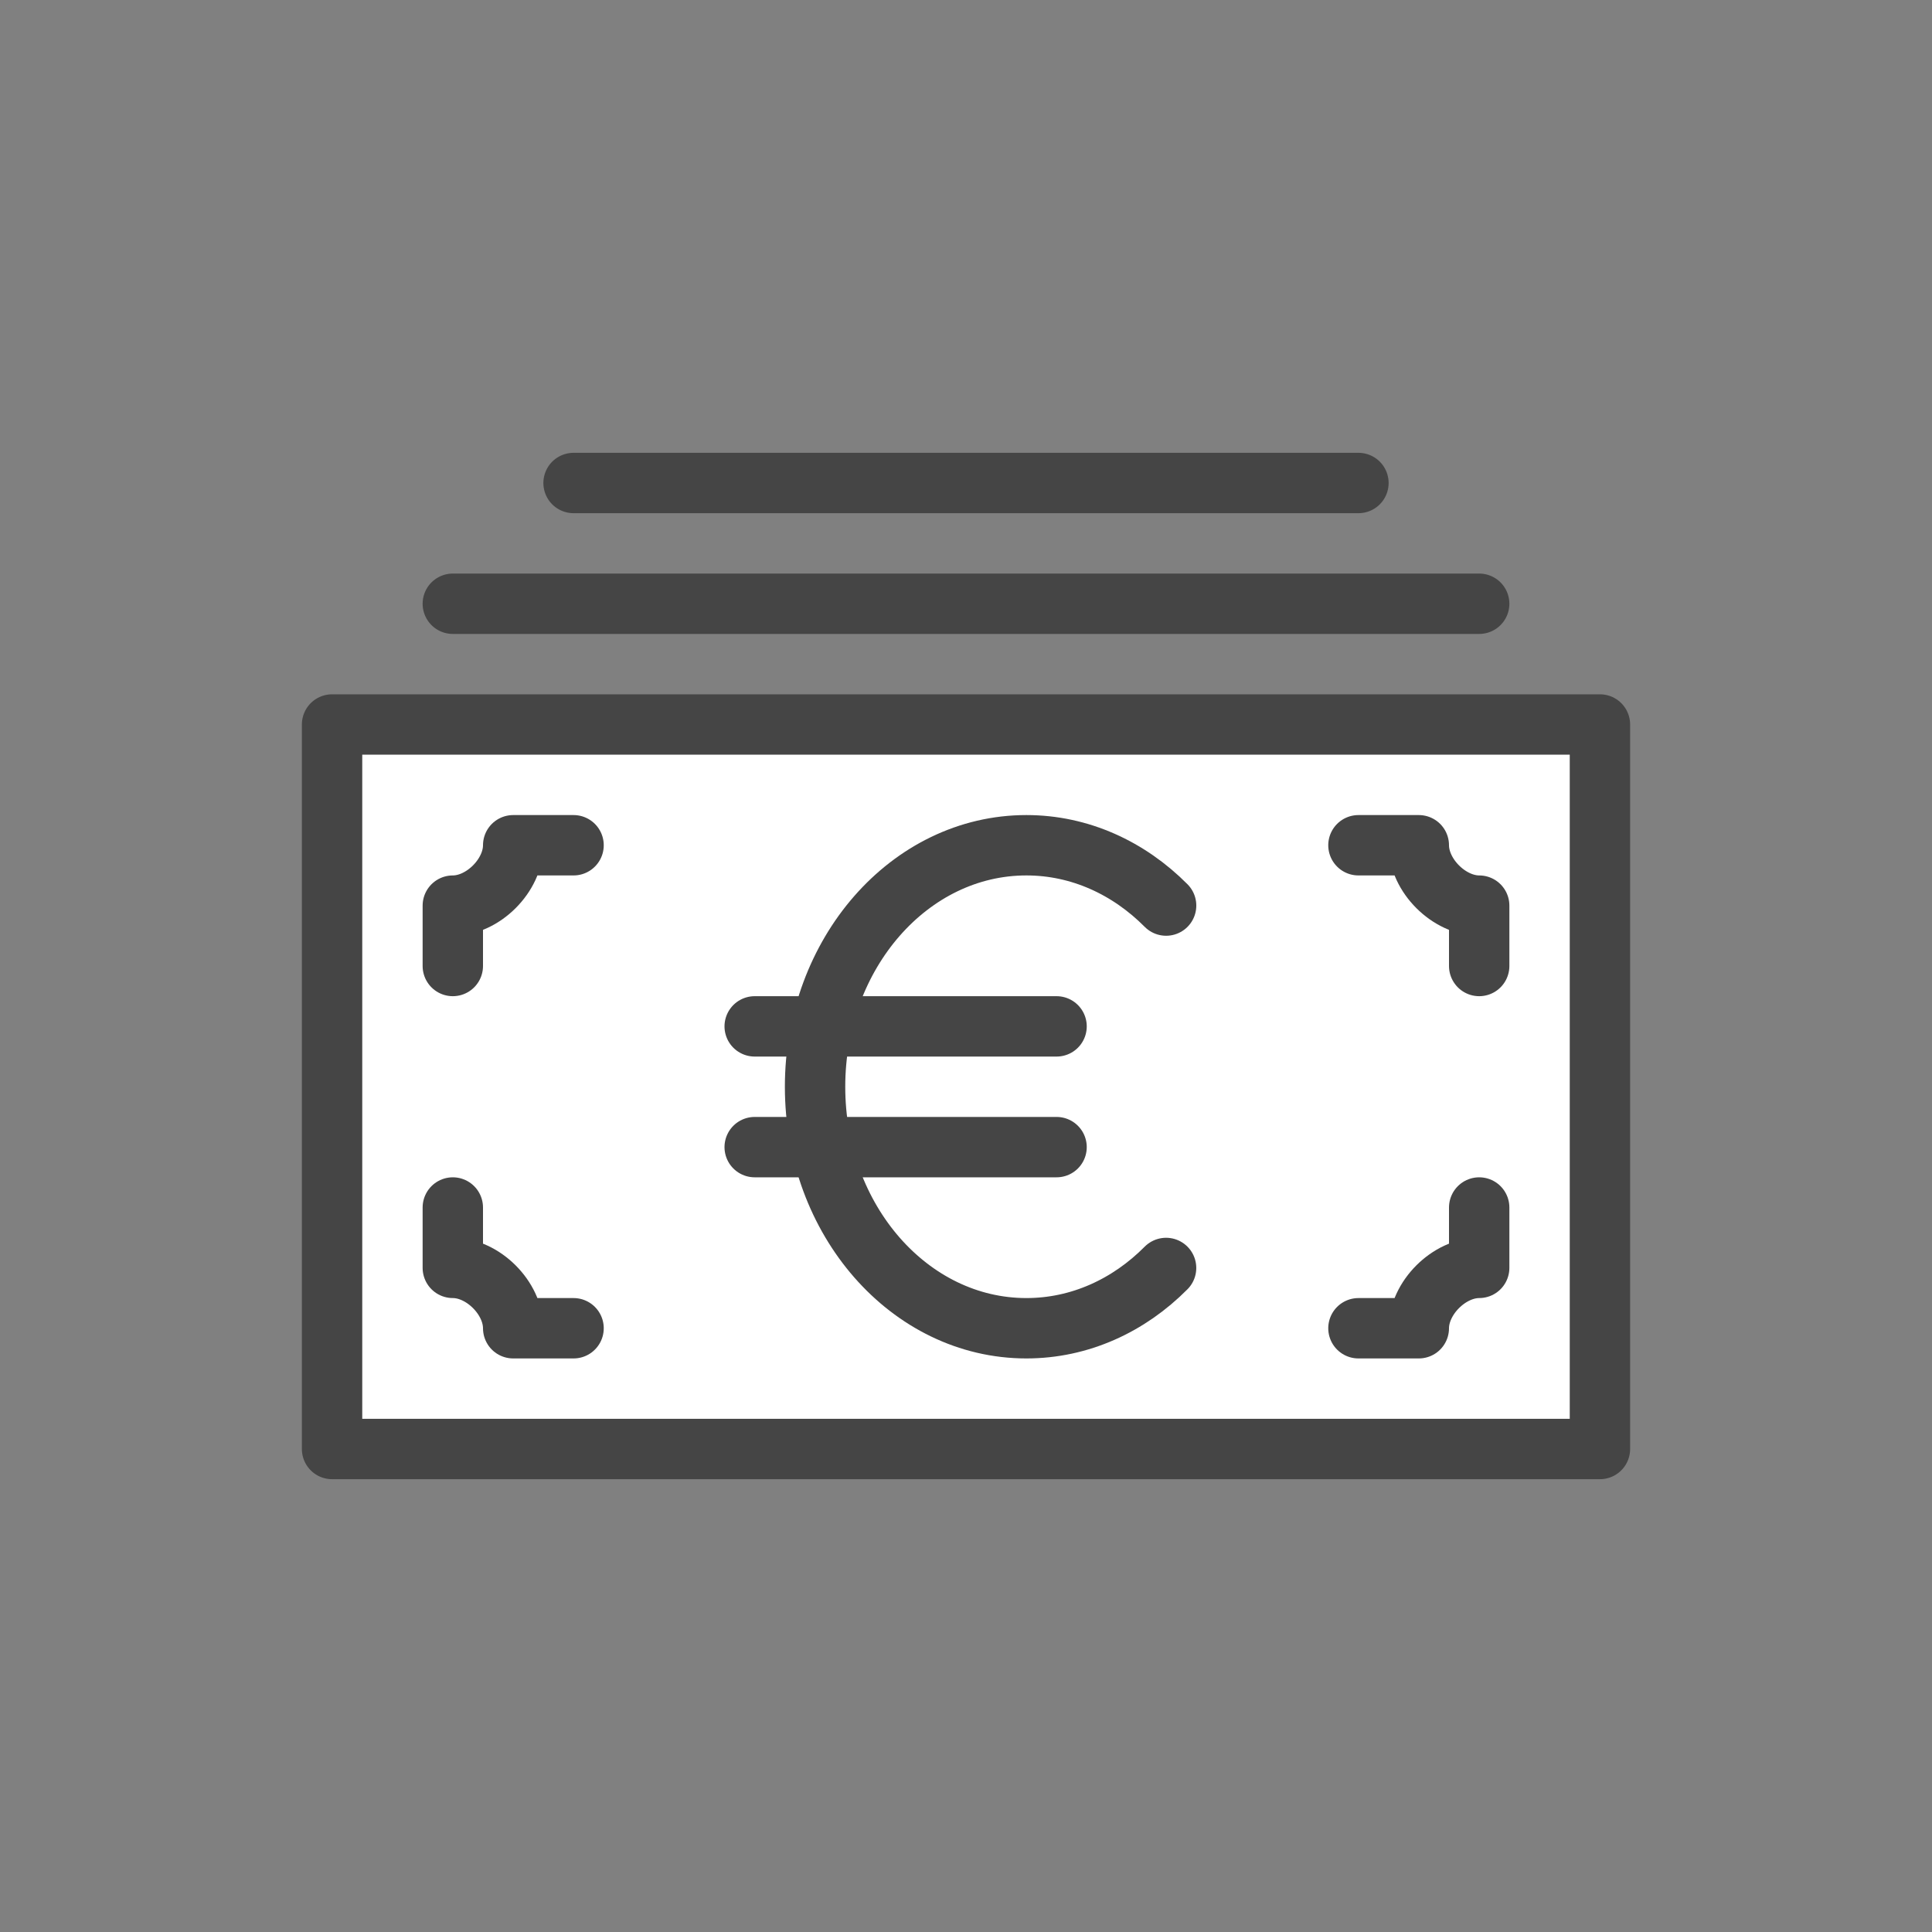
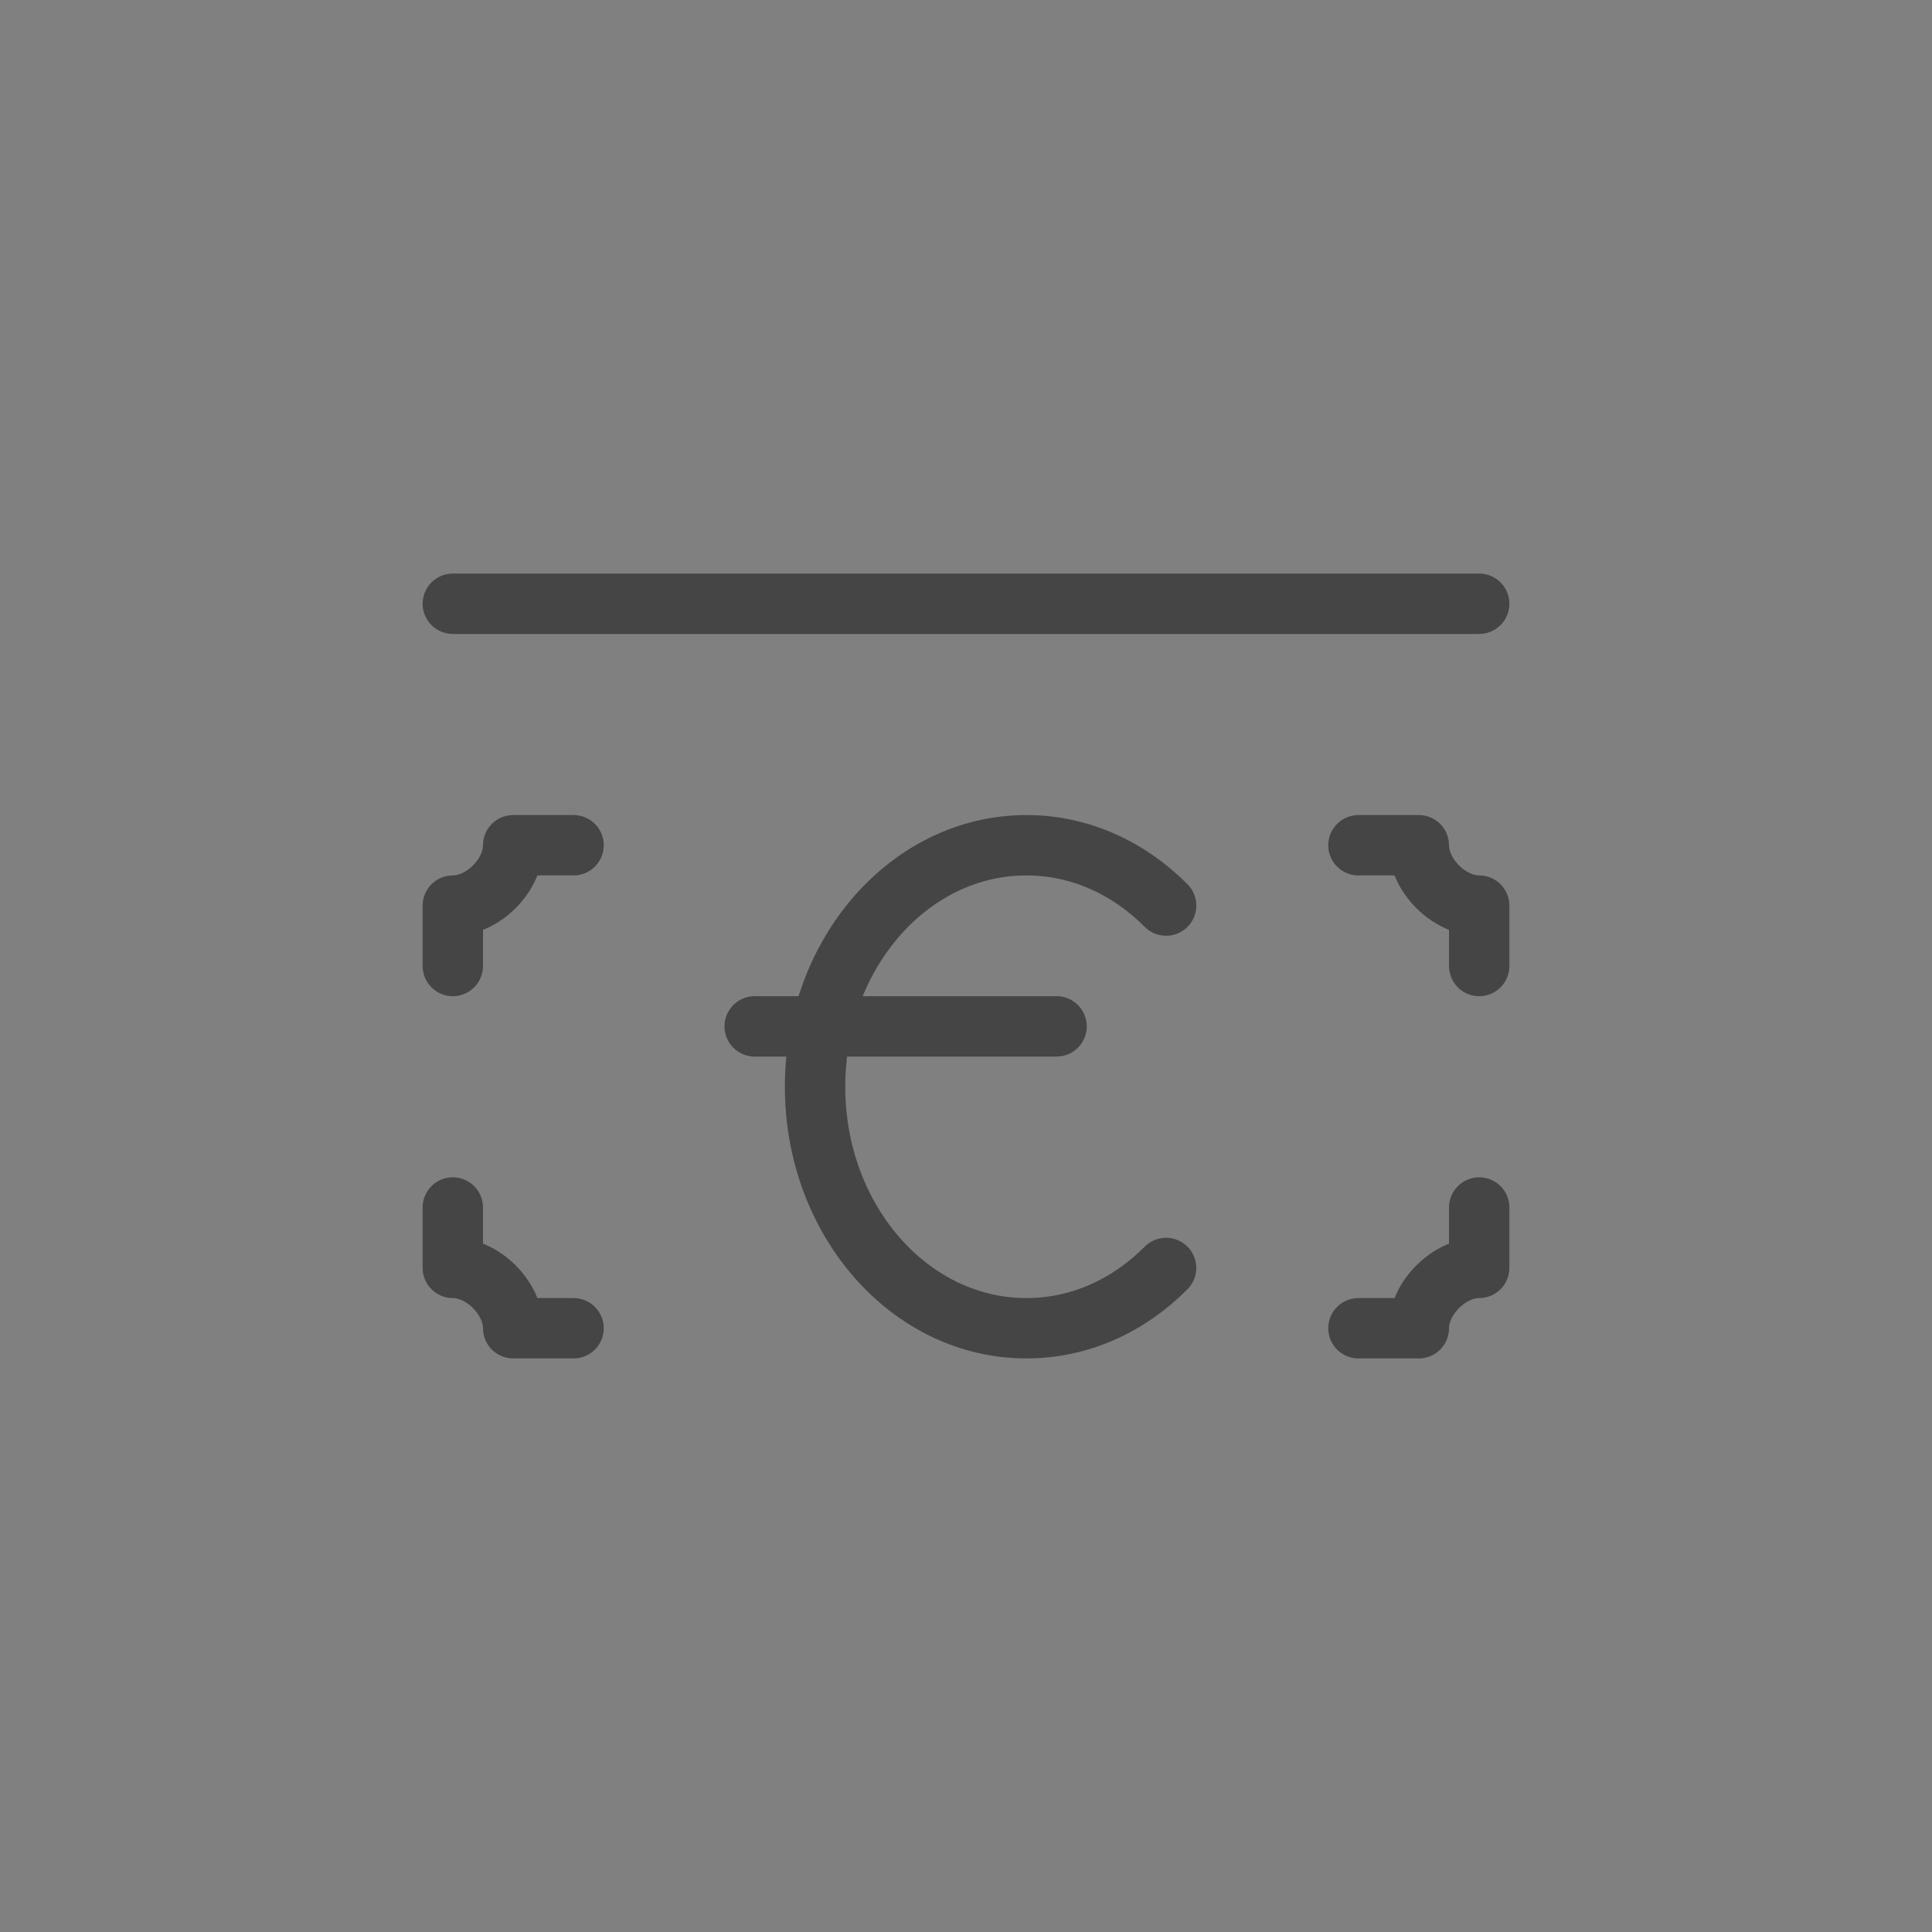
<svg xmlns="http://www.w3.org/2000/svg" version="1.1" x="0px" y="0px" width="64px" height="64px" viewBox="0 0 64 64" enable-background="new 0 0 64 64" xml:space="preserve">
  <rect x="0" y="0" width="64" height="64" fill="#808080" stroke="none" />
  <g id="SELECTION" display="none">
    <rect x="-391" y="-16" display="inline" fill="#FE6262" width="869" height="211" />
  </g>
  <g id="Layer_1">
    <g id="note_x5F_euro_2_">
-       <rect x="11" y="24" fill="#FFFFFF" stroke="#454545" stroke-width="2" stroke-linecap="round" stroke-linejoin="round" stroke-miterlimit="10" width="42" height="24" />
      <line fill="none" stroke="#454545" stroke-width="2" stroke-linecap="round" stroke-linejoin="round" stroke-miterlimit="10" x1="25" y1="34" x2="35" y2="34" />
-       <line fill="none" stroke="#454545" stroke-width="2" stroke-linecap="round" stroke-linejoin="round" stroke-miterlimit="10" x1="25" y1="38" x2="35" y2="38" />
      <path fill="none" stroke="#454545" stroke-width="2" stroke-linecap="round" stroke-linejoin="round" stroke-miterlimit="10" d="    M38.628,42.003C37.394,43.246,35.774,44,34,44c-3.866,0-7-3.582-7-8s3.134-8,7-8c1.774,0,3.394,0.755,4.629,1.998" />
      <line fill="none" stroke="#454545" stroke-width="2" stroke-linecap="round" stroke-linejoin="round" stroke-miterlimit="10" x1="15" y1="20" x2="49" y2="20" />
-       <line fill="none" stroke="#454545" stroke-width="2" stroke-linecap="round" stroke-linejoin="round" stroke-miterlimit="10" x1="19" y1="16" x2="45" y2="16" />
      <path fill="none" stroke="#454545" stroke-width="2" stroke-linecap="round" stroke-linejoin="round" stroke-miterlimit="10" d="    M19,44h-2c0-1-1-2-2-2v-2" />
      <path fill="none" stroke="#454545" stroke-width="2" stroke-linecap="round" stroke-linejoin="round" stroke-miterlimit="10" d="    M45,44h2c0-1,1-2,2-2v-2" />
      <path fill="none" stroke="#454545" stroke-width="2" stroke-linecap="round" stroke-linejoin="round" stroke-miterlimit="10" d="    M19,28h-2c0,1-1,2-2,2v2" />
      <path fill="none" stroke="#454545" stroke-width="2" stroke-linecap="round" stroke-linejoin="round" stroke-miterlimit="10" d="    M45,28h2c0,1,1,2,2,2v2" />
    </g>
  </g>
</svg>